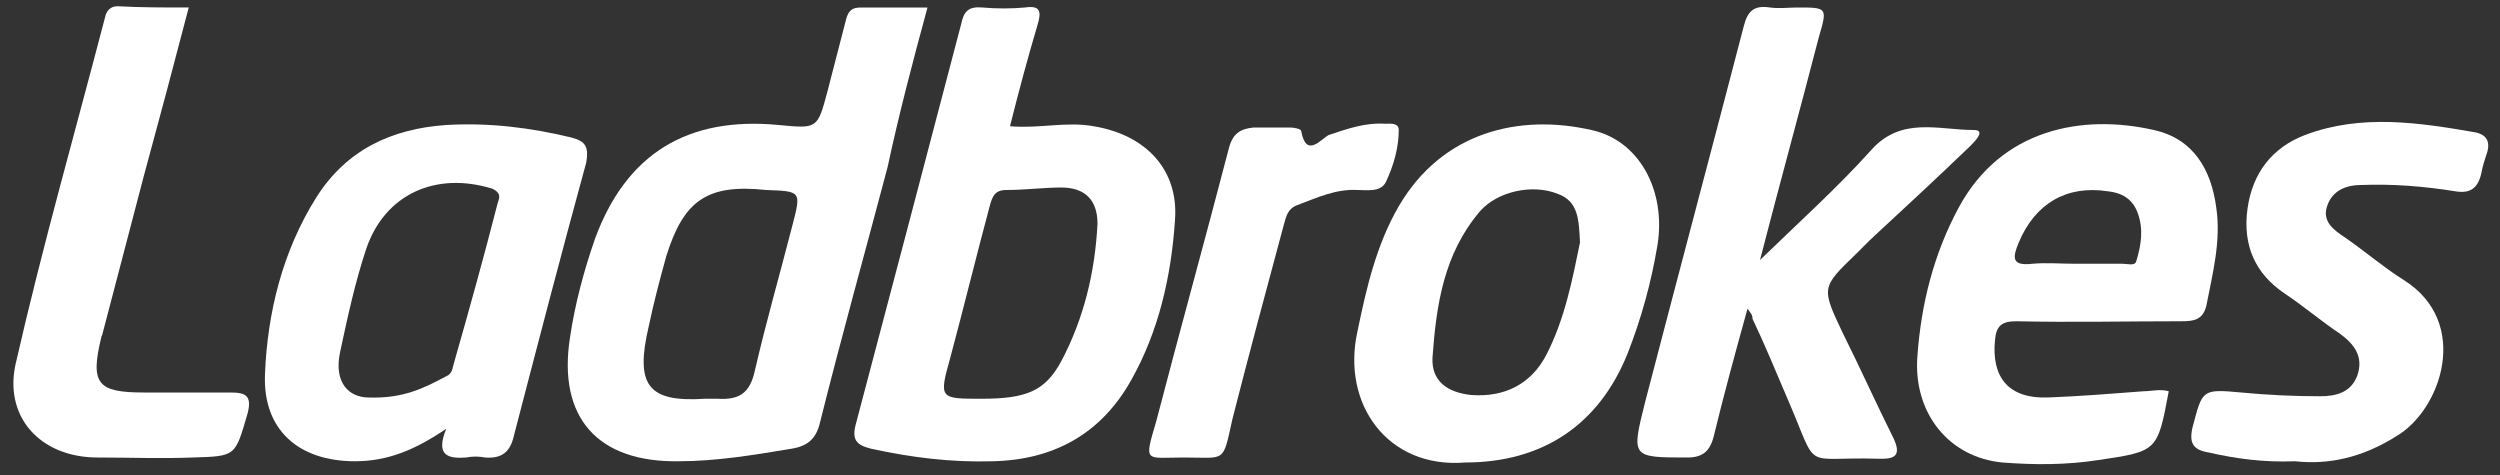
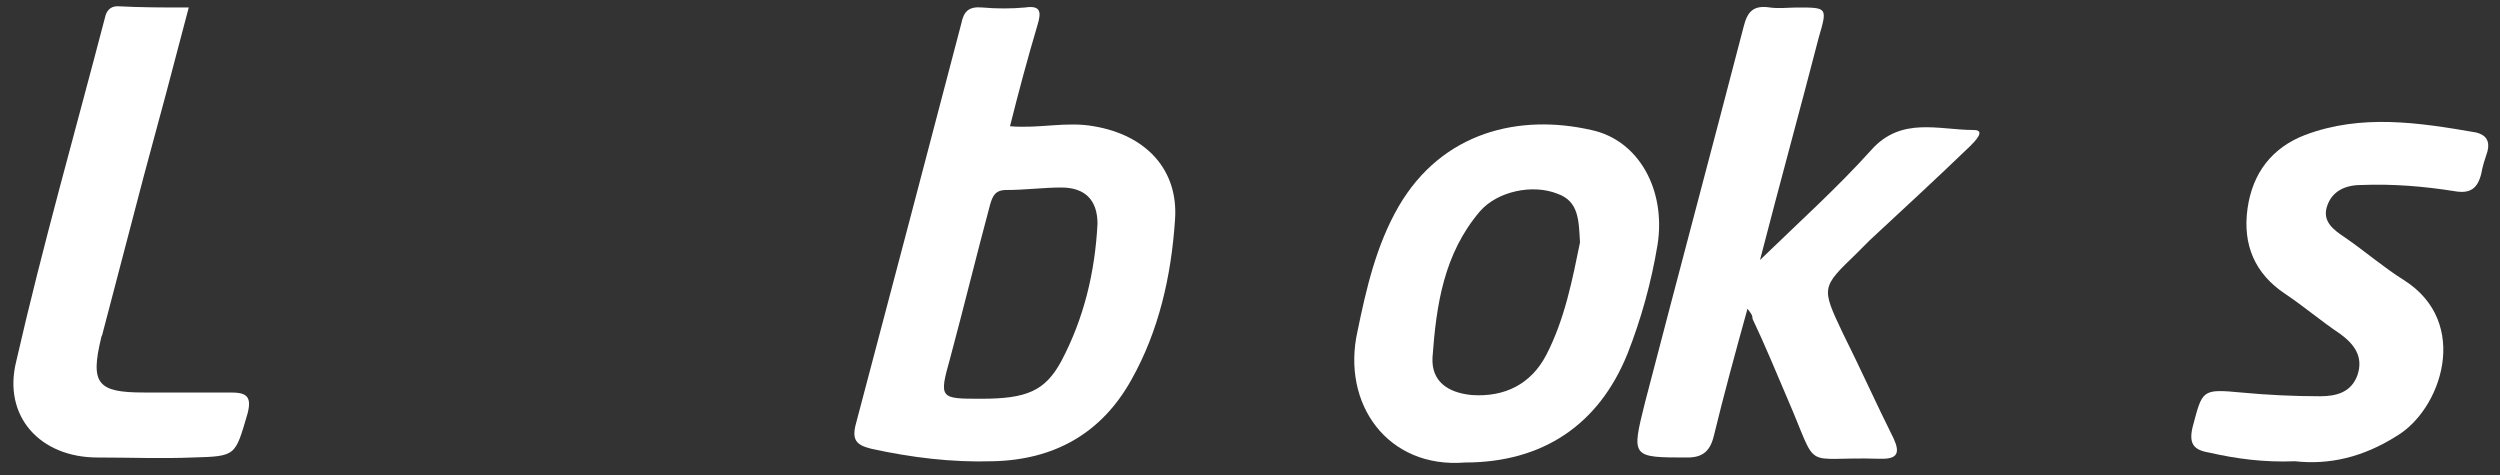
<svg xmlns="http://www.w3.org/2000/svg" version="1.1" id="Layer_1" x="0px" y="0px" width="200px" height="38px" viewBox="0 0 200 38" style="enable-background:new 0 0 200 38;" xml:space="preserve">
  <rect x="0" y="0" width="200" height="38" fill="#333333" stroke="none" />
  <style type="text/css">
	.st0{fill-rule:evenodd;clip-rule:evenodd;fill:#FFFFFF;}
</style>
  <g>
    <path class="st0" d="M139.8,24.7c-1,3.6-1.9,6.9-2.7,10.2c-0.3,1.2-0.9,1.7-2.1,1.7c-4.5,0-4.5,0-3.4-4.4c2.6-10,5.3-20.1,7.9-30.1   c0.3-1.2,0.8-1.7,2.1-1.5c0.7,0.1,1.5,0,2.2,0c2.4,0,2.4,0,1.7,2.4c-1.5,5.8-3.1,11.6-4.7,17.8c3.2-3.1,6.2-5.8,8.9-8.8   c2.4-2.7,5.4-1.6,8.2-1.6c1,0,0.1,0.9-0.3,1.3c-2.6,2.5-5.3,5-8,7.5c-0.4,0.4-0.7,0.7-1.1,1.1c-2.8,2.7-2.8,2.7-1.1,6.3   c1.4,2.8,2.7,5.7,4.1,8.5c0.5,1.1,0.3,1.6-0.9,1.6c-0.1,0-0.2,0-0.3,0c-6.3-0.2-4.7,1.2-7.3-4.8c-0.9-2.1-1.8-4.3-2.8-6.4   C140.2,25.2,140.1,25.1,139.8,24.7z" />
    <path class="st0" d="M183.6,36.9c-2.5,0.1-4.7-0.2-6.9-0.7c-1.2-0.2-1.6-0.7-1.3-2c0.8-3,0.7-3.1,3.9-2.8c2.1,0.2,4.2,0.3,6.3,0.3   c1.3,0,2.5-0.3,3-1.7c0.5-1.5-0.3-2.5-1.4-3.3c-1.5-1-2.9-2.2-4.4-3.2c-2.4-1.6-3.4-3.9-3-6.8c0.4-2.9,2-4.9,4.6-5.9   c4.5-1.7,9.1-1,13.7-0.2c0.8,0.2,1.1,0.7,0.9,1.5c-0.2,0.6-0.4,1.2-0.5,1.8c-0.3,1.2-0.9,1.6-2.1,1.4c-2.5-0.4-5-0.6-7.5-0.5   c-1.3,0-2.3,0.5-2.7,1.6c-0.5,1.3,0.5,2,1.4,2.6c1.6,1.1,3.1,2.4,4.7,3.4c5.4,3.4,3,10.4-0.6,12.5C189,36.6,186.3,37.2,183.6,36.9z   " />
    <path class="st0" d="M15.1,0.6c-1.2,4.6-2.4,9.1-3.6,13.5c-1.1,4.2-2.2,8.4-3.3,12.6c0,0.1-0.1,0.2-0.1,0.3   c-0.9,3.7-0.3,4.4,3.4,4.4c2.3,0,4.6,0,6.9,0c1.2,0,1.8,0.2,1.4,1.7c-1,3.4-0.9,3.4-4.4,3.5c-2.5,0.1-5,0-7.6,0   c-4.6,0-7.6-3.3-6.5-7.7C3.4,19.7,6,10.6,8.4,1.4c0.1-0.5,0.4-0.9,1-0.9C11.3,0.6,13.1,0.6,15.1,0.6z" />
-     <path class="st0" d="M94.7,36.6c-3.1,0-3.2,0.5-2.2-2.9c1.9-7.3,3.9-14.5,5.8-21.8c0.3-1.2,0.9-1.6,2-1.7c1,0,1.9,0,2.9,0   c0.3,0,0.9,0.1,0.9,0.3c0.4,2.2,1.6,0.6,2.2,0.3c1.5-0.5,2.9-1,4.5-0.9c0.4,0,1.1-0.1,1.1,0.5c0,1.4-0.4,2.8-1,4.1   c-0.4,0.9-1.5,0.7-2.3,0.7c-1.7-0.1-3.2,0.6-4.8,1.2c-0.8,0.3-0.9,0.9-1.1,1.6c-1.4,5.2-2.8,10.4-4.1,15.5   C97.8,37.1,98.1,36.6,94.7,36.6z" />
-     <path class="st0" d="M68.9,0.6c-0.7,0-1,0.2-1.2,0.9c-0.5,1.9-1,3.9-1.5,5.8c-0.8,3-0.8,3-3.9,2.7c-7.3-0.7-12.2,2.3-14.7,9.1   c-0.9,2.6-1.6,5.2-2,7.9c-1,6.4,2.2,10,8.7,9.9c3,0,6-0.5,9-1c1.3-0.2,2-0.8,2.3-2.1c1.7-6.8,3.6-13.6,5.4-20.4   C71.9,9.2,73,5,74.2,0.6C72.3,0.6,70.6,0.6,68.9,0.6z M63.4,18c-1,3.9-2.1,7.7-3,11.6c-0.4,1.9-1.3,2.4-3,2.3c-0.3,0-0.7,0-1,0   c-4.6,0.3-5.6-1.1-4.5-5.8c0.4-1.9,0.9-3.8,1.4-5.6c1.4-4.5,3.3-5.8,8-5.3C64.1,15.3,64.1,15.3,63.4,18z" />
    <path class="st0" d="M87.5,10.1c-2.2-0.4-4.3,0.2-6.7,0c0.7-2.8,1.4-5.4,2.2-8.1C83.3,1,83.3,0.4,82,0.6c-1.1,0.1-2.3,0.1-3.4,0   c-1.1-0.1-1.5,0.3-1.7,1.3c-2.8,10.7-5.6,21.3-8.4,31.9c-0.4,1.4,0,1.8,1.2,2.1c3.2,0.7,6.4,1.1,9.7,1c4.9-0.1,8.7-2.2,11.1-6.5   c2.2-3.9,3.2-8.3,3.5-12.8C94.3,13.6,91.7,10.8,87.5,10.1z M87.8,17.9c-0.2,3.9-1.1,7.6-2.9,11c-1.3,2.4-2.8,3-6.4,3   c-3.3,0-3.4,0-2.5-3.2c1.1-4.1,2.1-8.2,3.2-12.3c0.2-0.7,0.4-1.2,1.3-1.2c1.5,0,3-0.2,4.4-0.2C86.8,15,87.8,16,87.8,17.9z" />
-     <path class="st0" d="M45.7,11c-3.3-0.8-6.6-1.2-10-1c-4.4,0.3-8,2-10.4,5.8c-2.7,4.3-3.9,9.2-4.1,14.1c-0.2,4.5,2.7,7,7.2,7   c2.6,0,4.8-0.9,7.3-2.6c-0.9,2.2,0.2,2.4,1.6,2.3c0.5-0.1,1-0.1,1.5,0c1.3,0.1,2-0.4,2.3-1.7c1.9-7.3,3.8-14.6,5.8-21.9   C47.1,11.8,46.9,11.3,45.7,11z M39.8,16.3c-1.1,4.3-2.3,8.6-3.5,12.8c-0.1,0.3-0.1,0.8-0.6,1c-1.7,0.9-3.4,1.8-6.2,1.7   c-1.6,0-2.8-1.2-2.3-3.6c0.6-2.8,1.2-5.6,2.1-8.3c1.5-4.4,5.6-6.2,10.1-4.8C40.2,15.5,39.9,15.9,39.8,16.3z" />
-     <path class="st0" d="M177.3,16.6c-0.4-3-1.8-5.5-5-6.2c-5.7-1.3-12.2-0.1-15.6,6.2c-2,3.7-3,7.7-3.3,11.8c-0.4,4.6,2.5,8.2,6.8,8.6   c2.6,0.2,5.1,0.2,7.7-0.2c4.7-0.7,4.7-0.7,5.6-5.5c-0.7-0.2-1.4,0-2,0c-2.6,0.2-5.1,0.4-7.7,0.5c-3.1,0.1-4.5-1.6-4.2-4.6   c0.1-1.1,0.5-1.5,1.7-1.5c4.4,0.1,8.8,0,13.2,0c1,0,1.7-0.1,2-1.2C177,21.9,177.7,19.3,177.3,16.6z M170.9,20.9   c-0.1,0.4-0.7,0.2-1.1,0.2c-1.3,0-2.5,0-3.8,0c-1.1,0-2.3-0.1-3.4,0c-1.7,0.2-1.6-0.5-1.1-1.7c1.3-3.1,3.8-4.6,7.1-4.1   c1.1,0.1,2,0.6,2.4,1.7C171.5,18.3,171.3,19.6,170.9,20.9z" />
    <path class="st0" d="M127.3,10.4c-5.7-1.3-11.9,0.1-15.4,6.1c-1.8,3.1-2.6,6.6-3.3,10c-1.3,5.8,2.4,11,8.6,10.5   c6.2,0,10.7-3,13-8.7c1.1-2.8,1.9-5.7,2.4-8.7C133.3,15.2,131.1,11.2,127.3,10.4z M123.7,28.4c-1.2,2.3-3.3,3.4-6,3.2   c-1.9-0.2-3.2-1.1-3.1-3c0.3-4.2,0.9-8.3,3.8-11.7c1.4-1.6,4.2-2.2,6.2-1.4c1.7,0.6,1.7,2.1,1.8,3.9   C125.8,22.3,125.2,25.5,123.7,28.4z" />
  </g>
</svg>